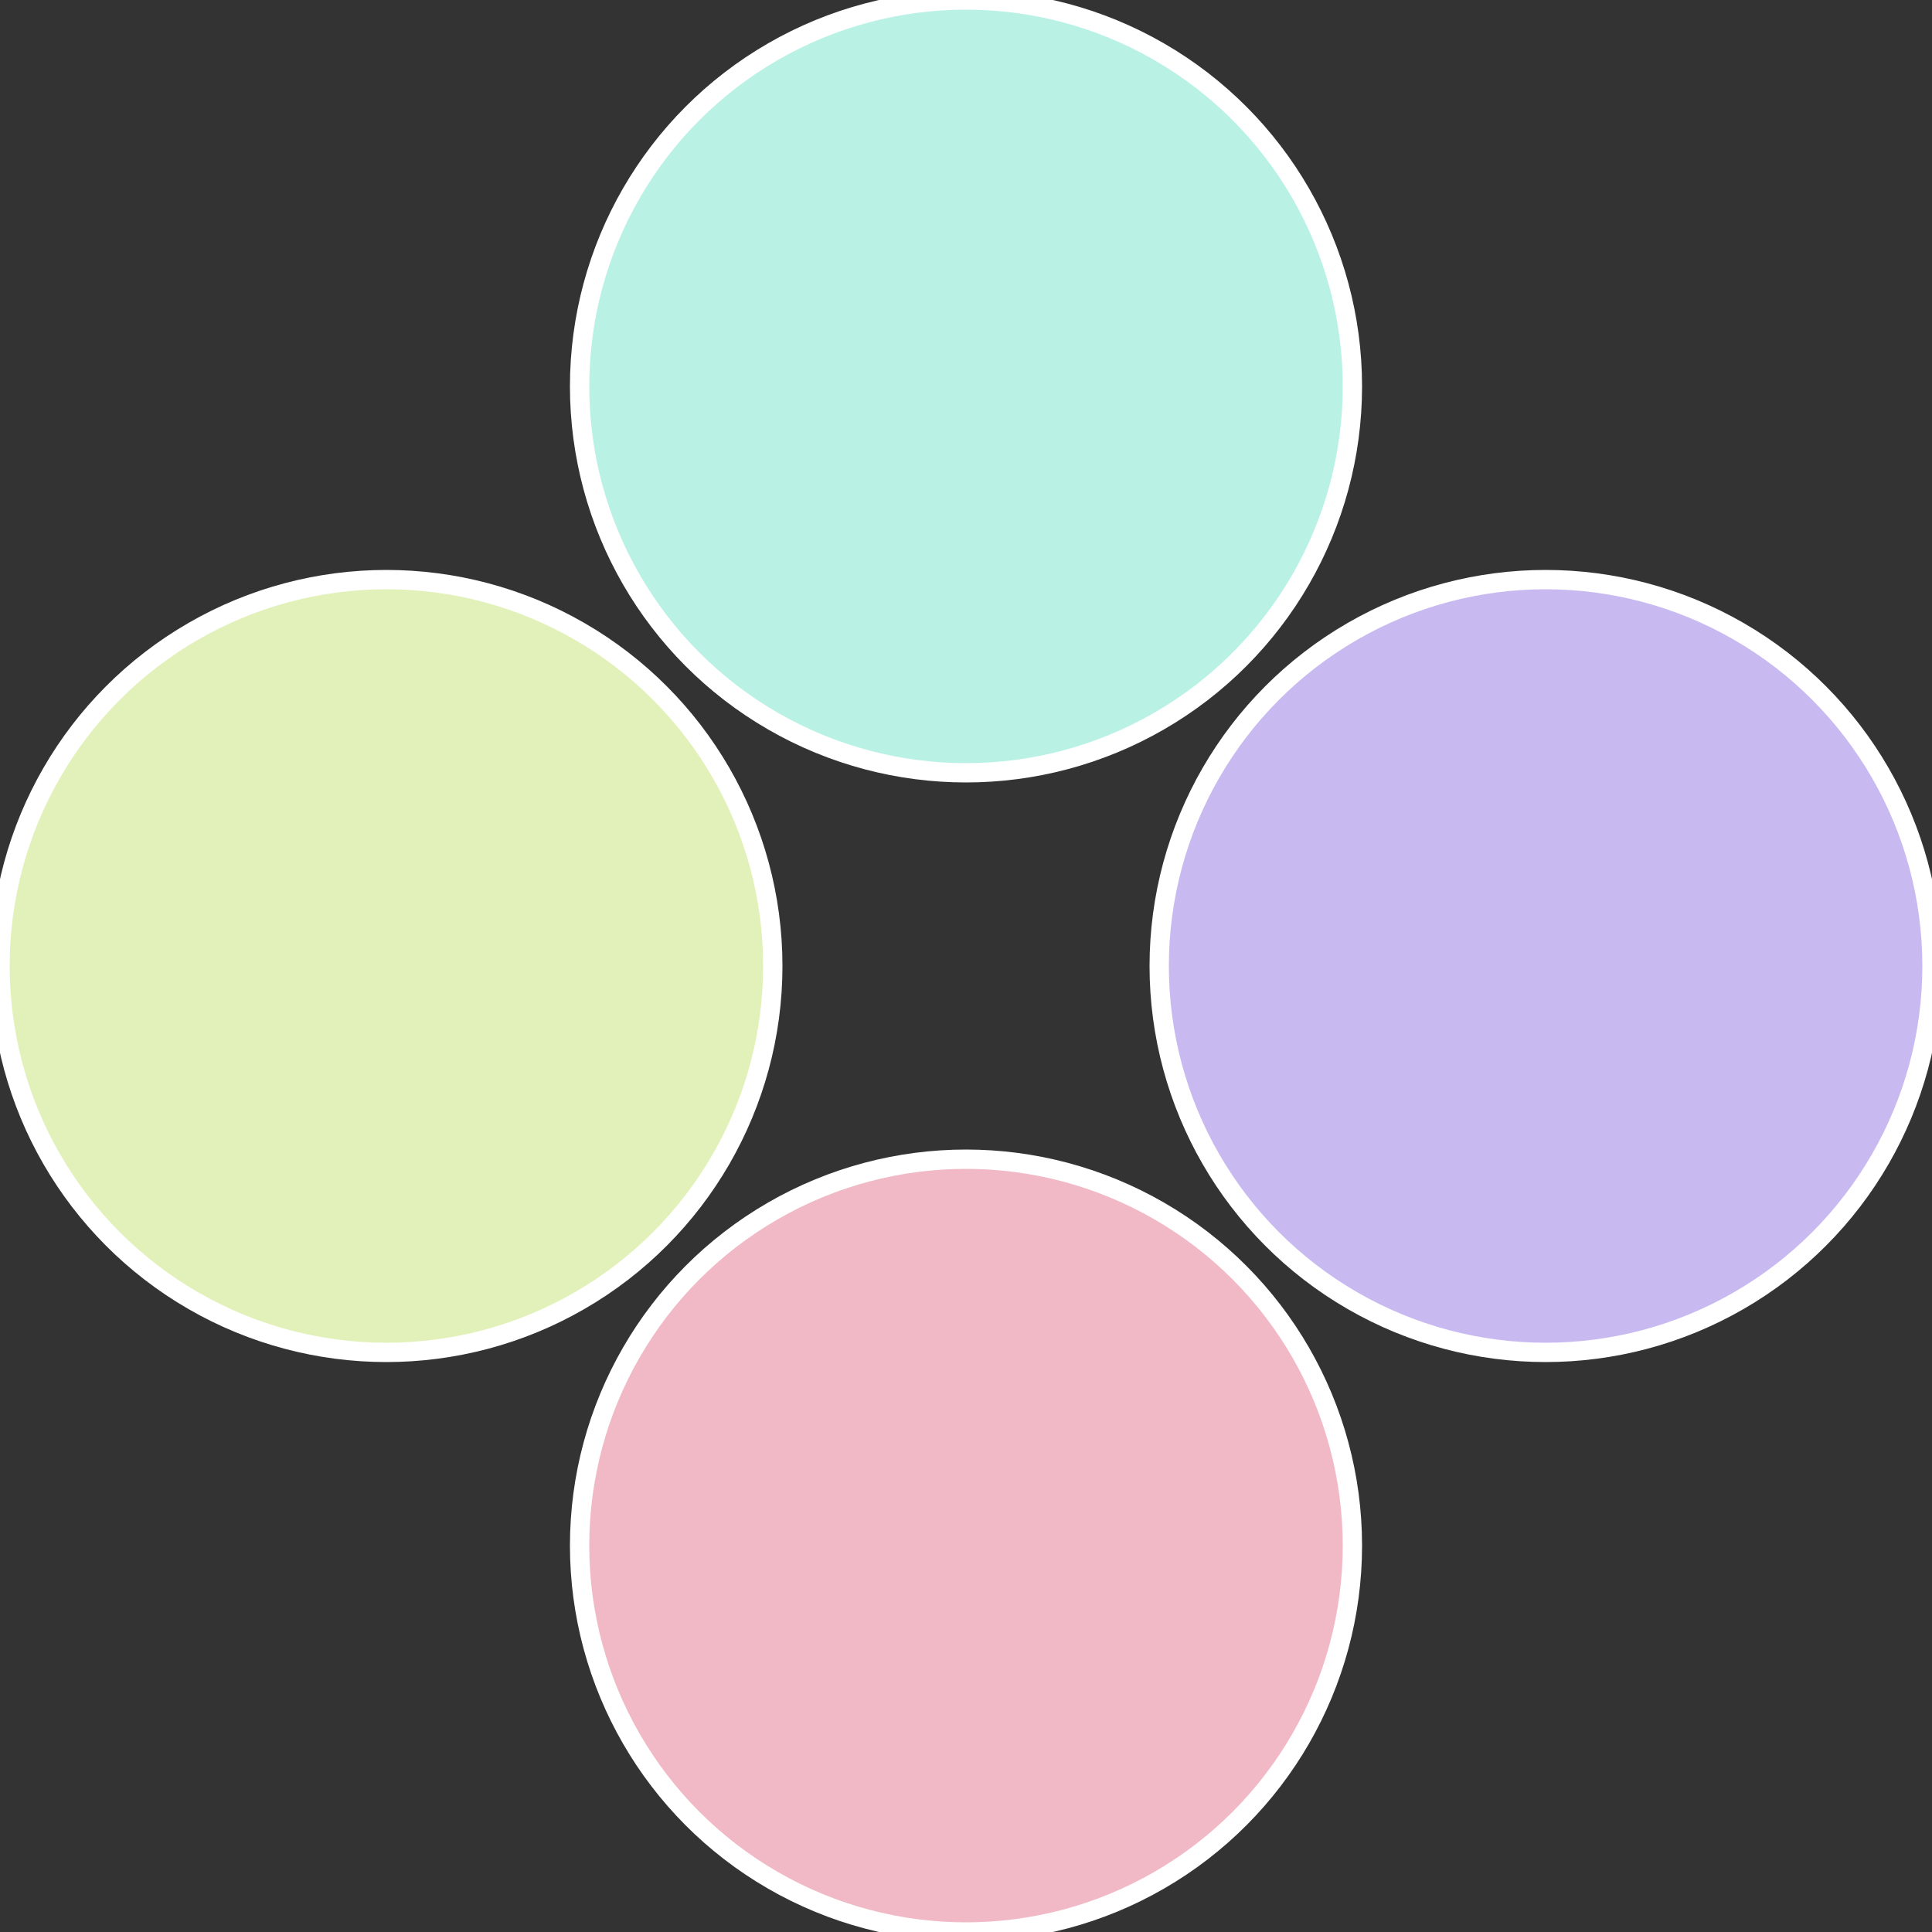
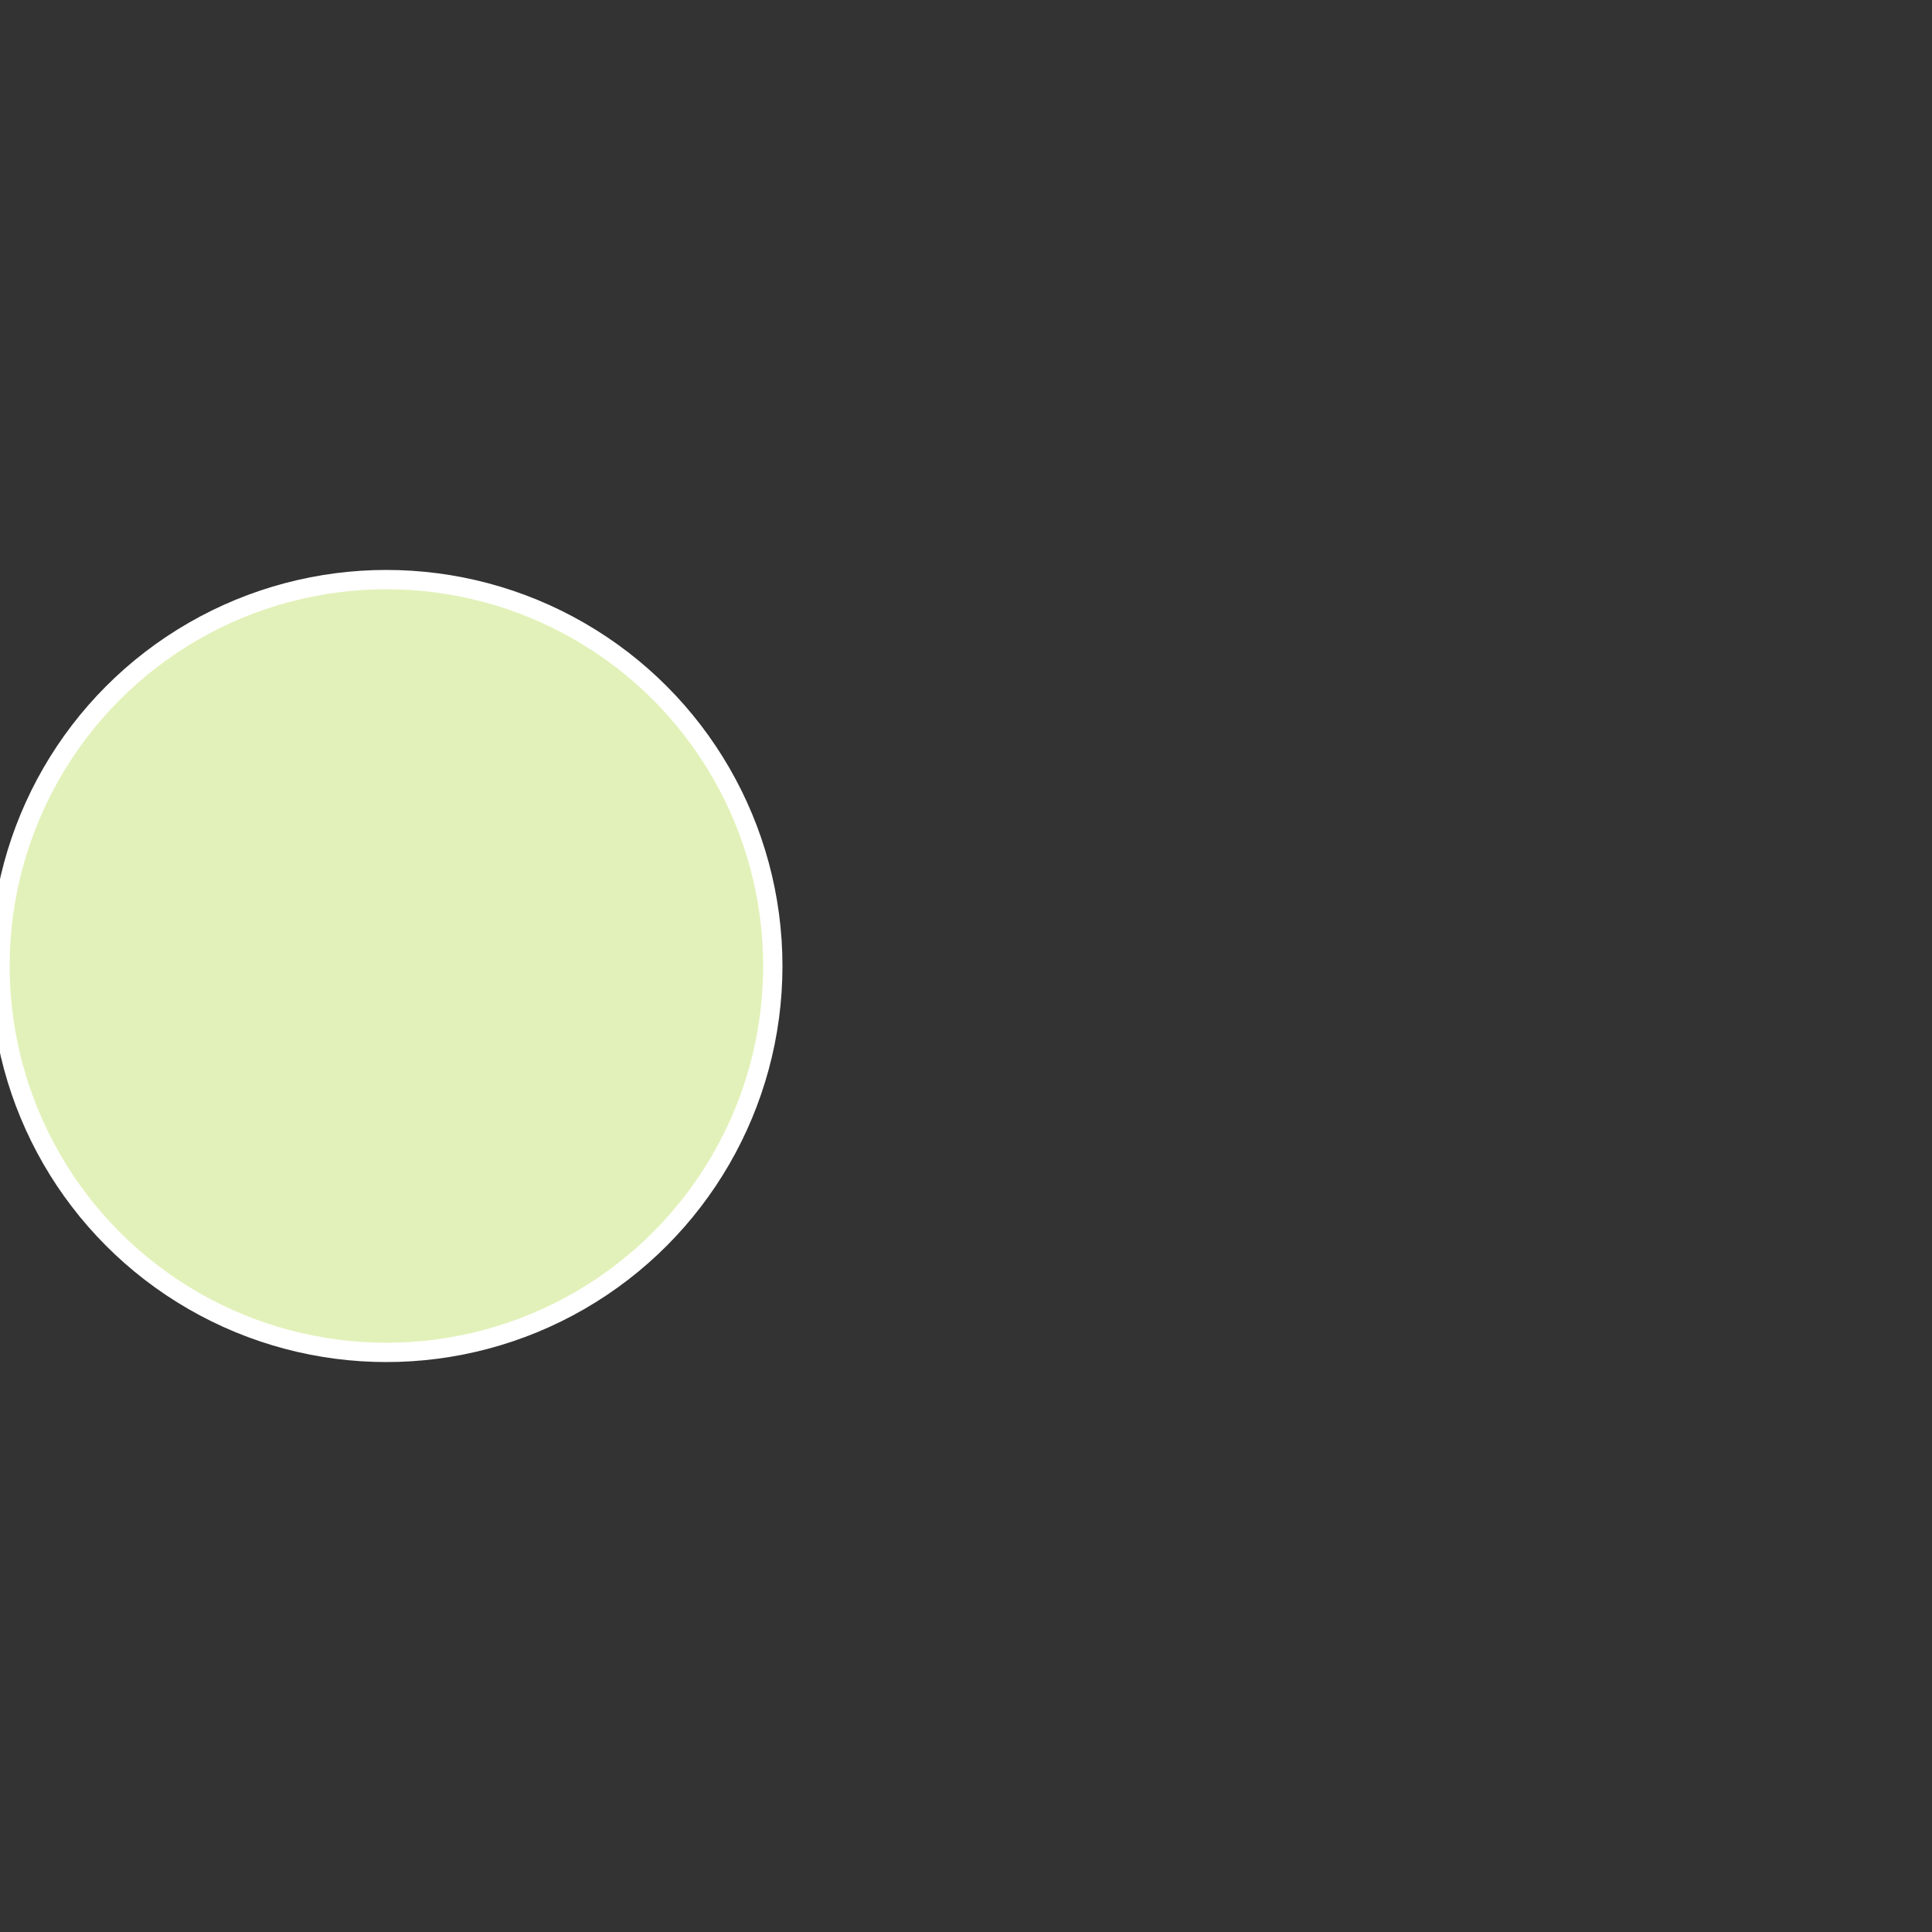
<svg xmlns="http://www.w3.org/2000/svg" width="500" height="500" viewBox="-1 -1 2 2">
  <rect x="-1" y="-1" width="2" height="2" fill="#333333" stroke="none" />
-   <circle cx="0.6" cy="0" r="0.4" fill="#c8b9f1" stroke="#fff" stroke-width="1%" />
-   <circle cx="3.6739403974421E-17" cy="0.6" r="0.4" fill="#f1b9c6" stroke="#fff" stroke-width="1%" />
  <circle cx="-0.6" cy="7.3478807948841E-17" r="0.4" fill="#e2f1b9" stroke="#fff" stroke-width="1%" />
-   <circle cx="-1.1021821192326E-16" cy="-0.6" r="0.4" fill="#b9f1e4" stroke="#fff" stroke-width="1%" />
</svg>